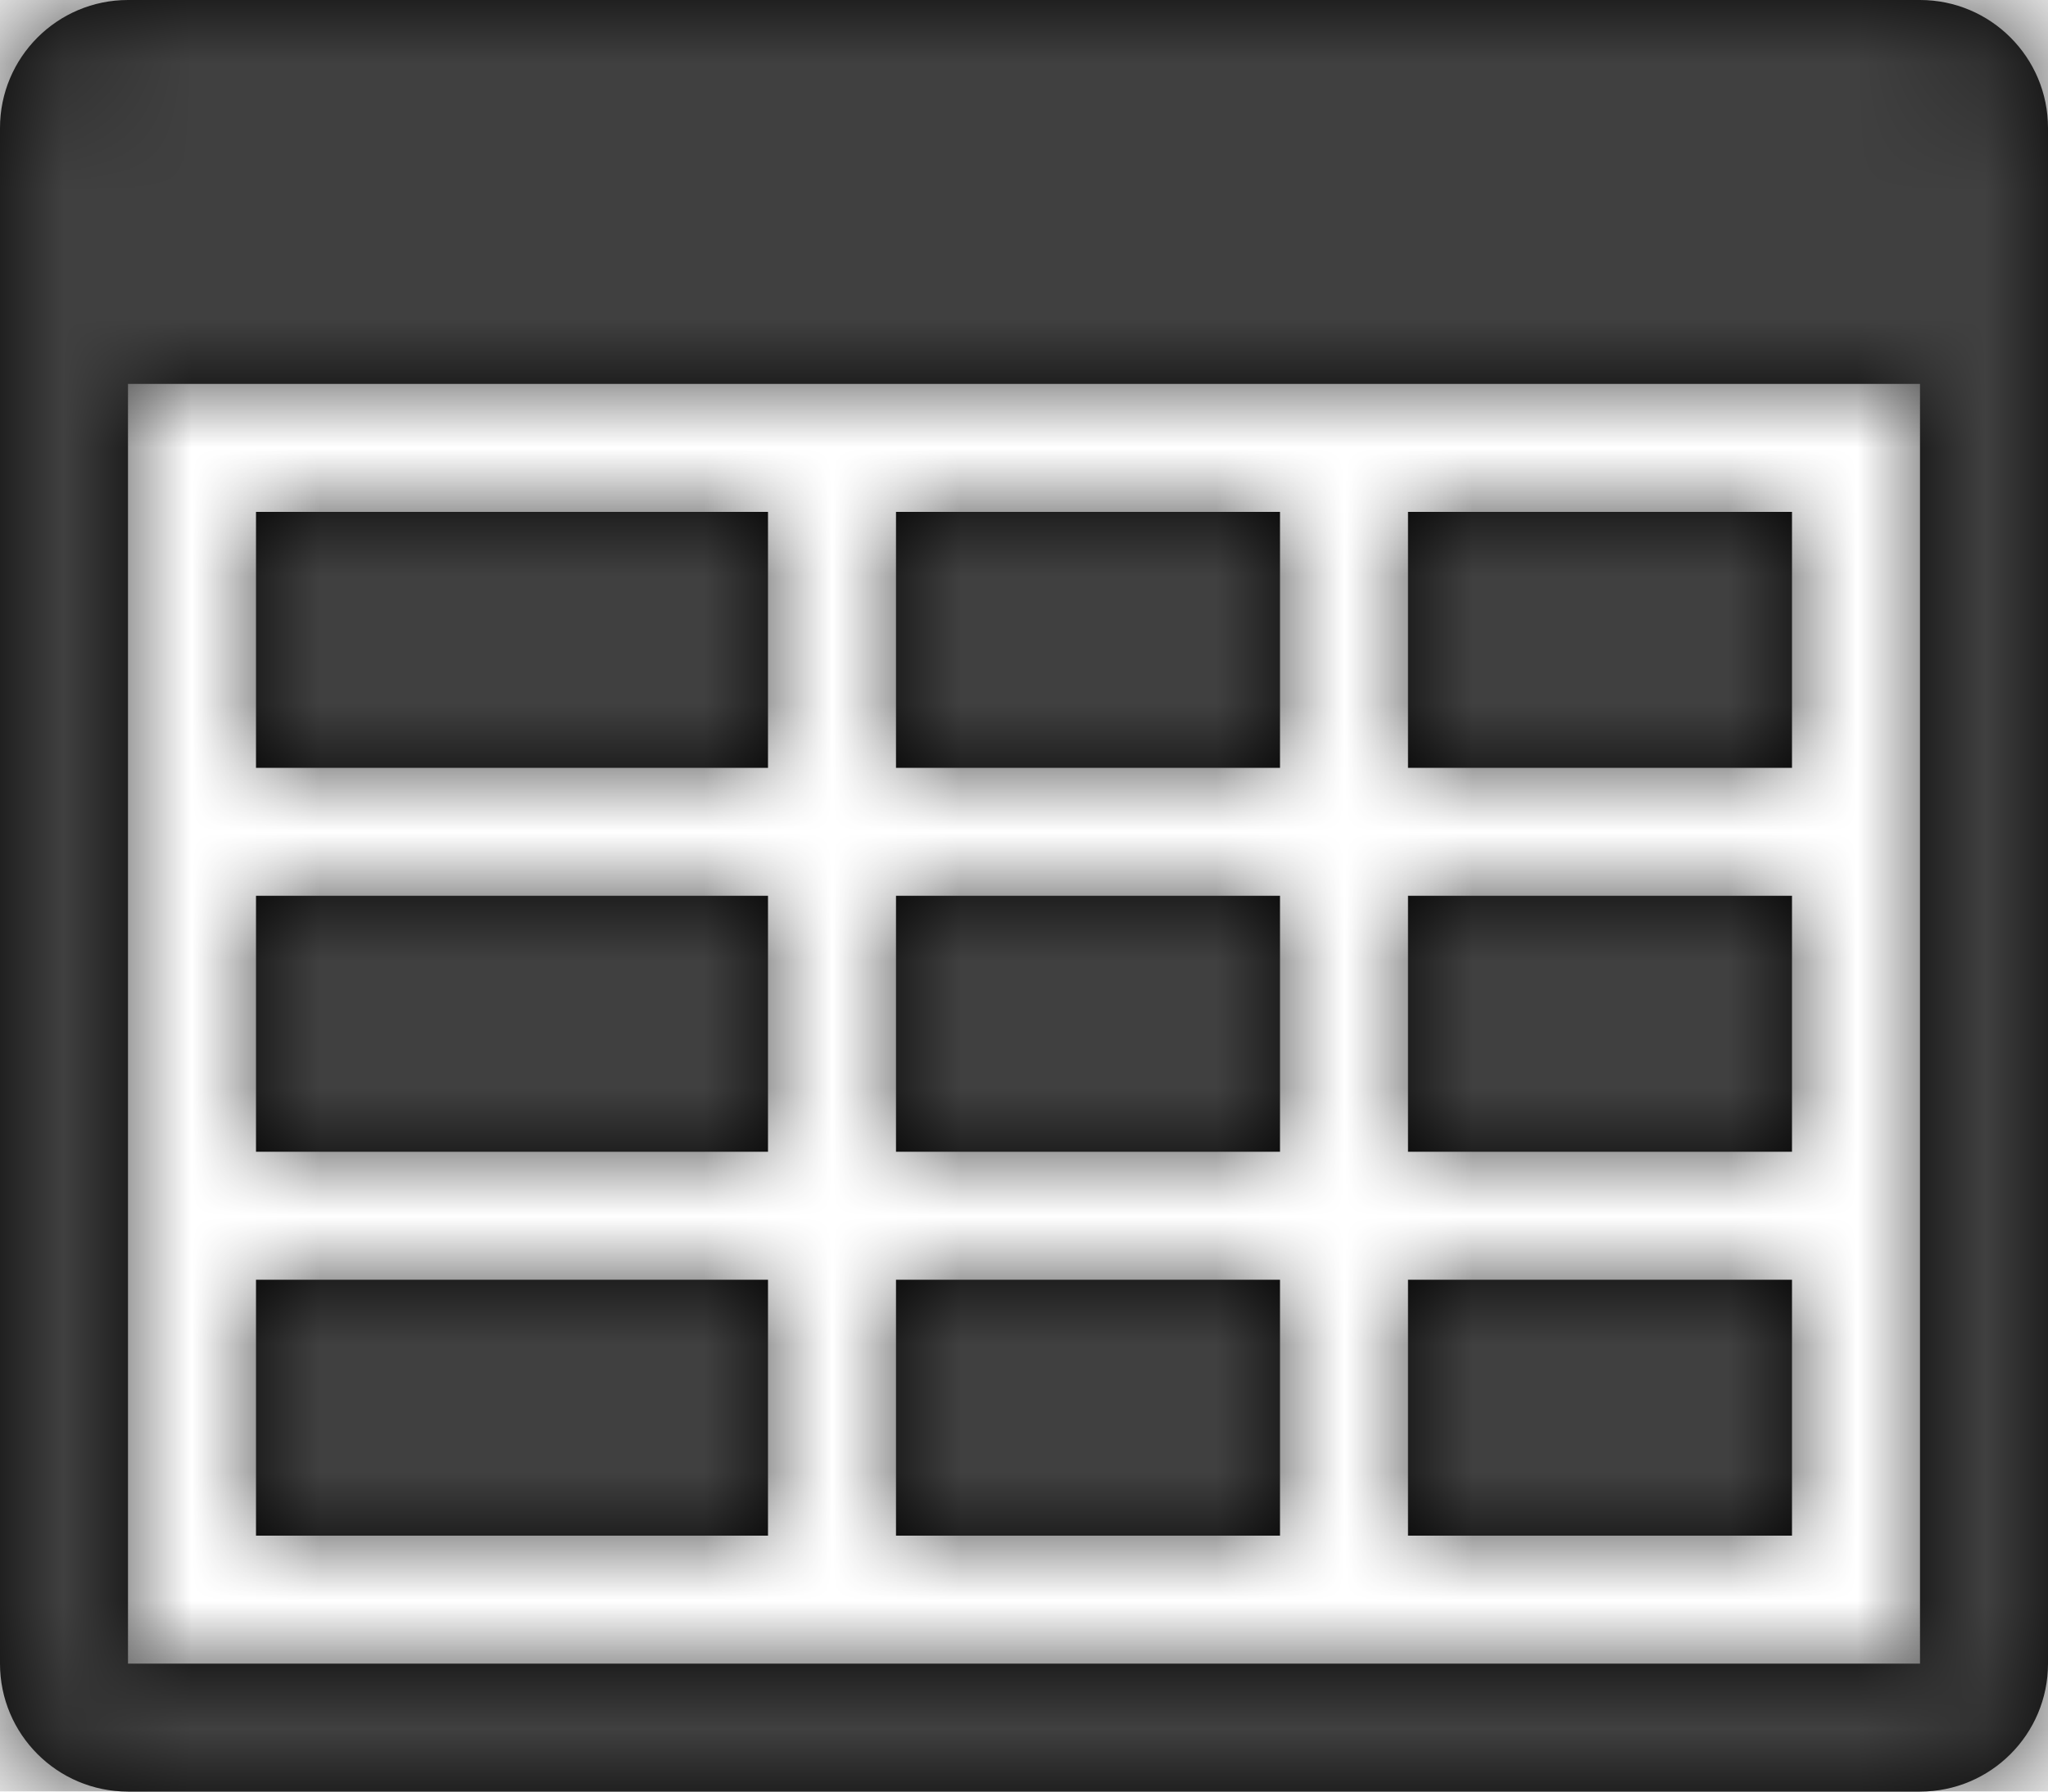
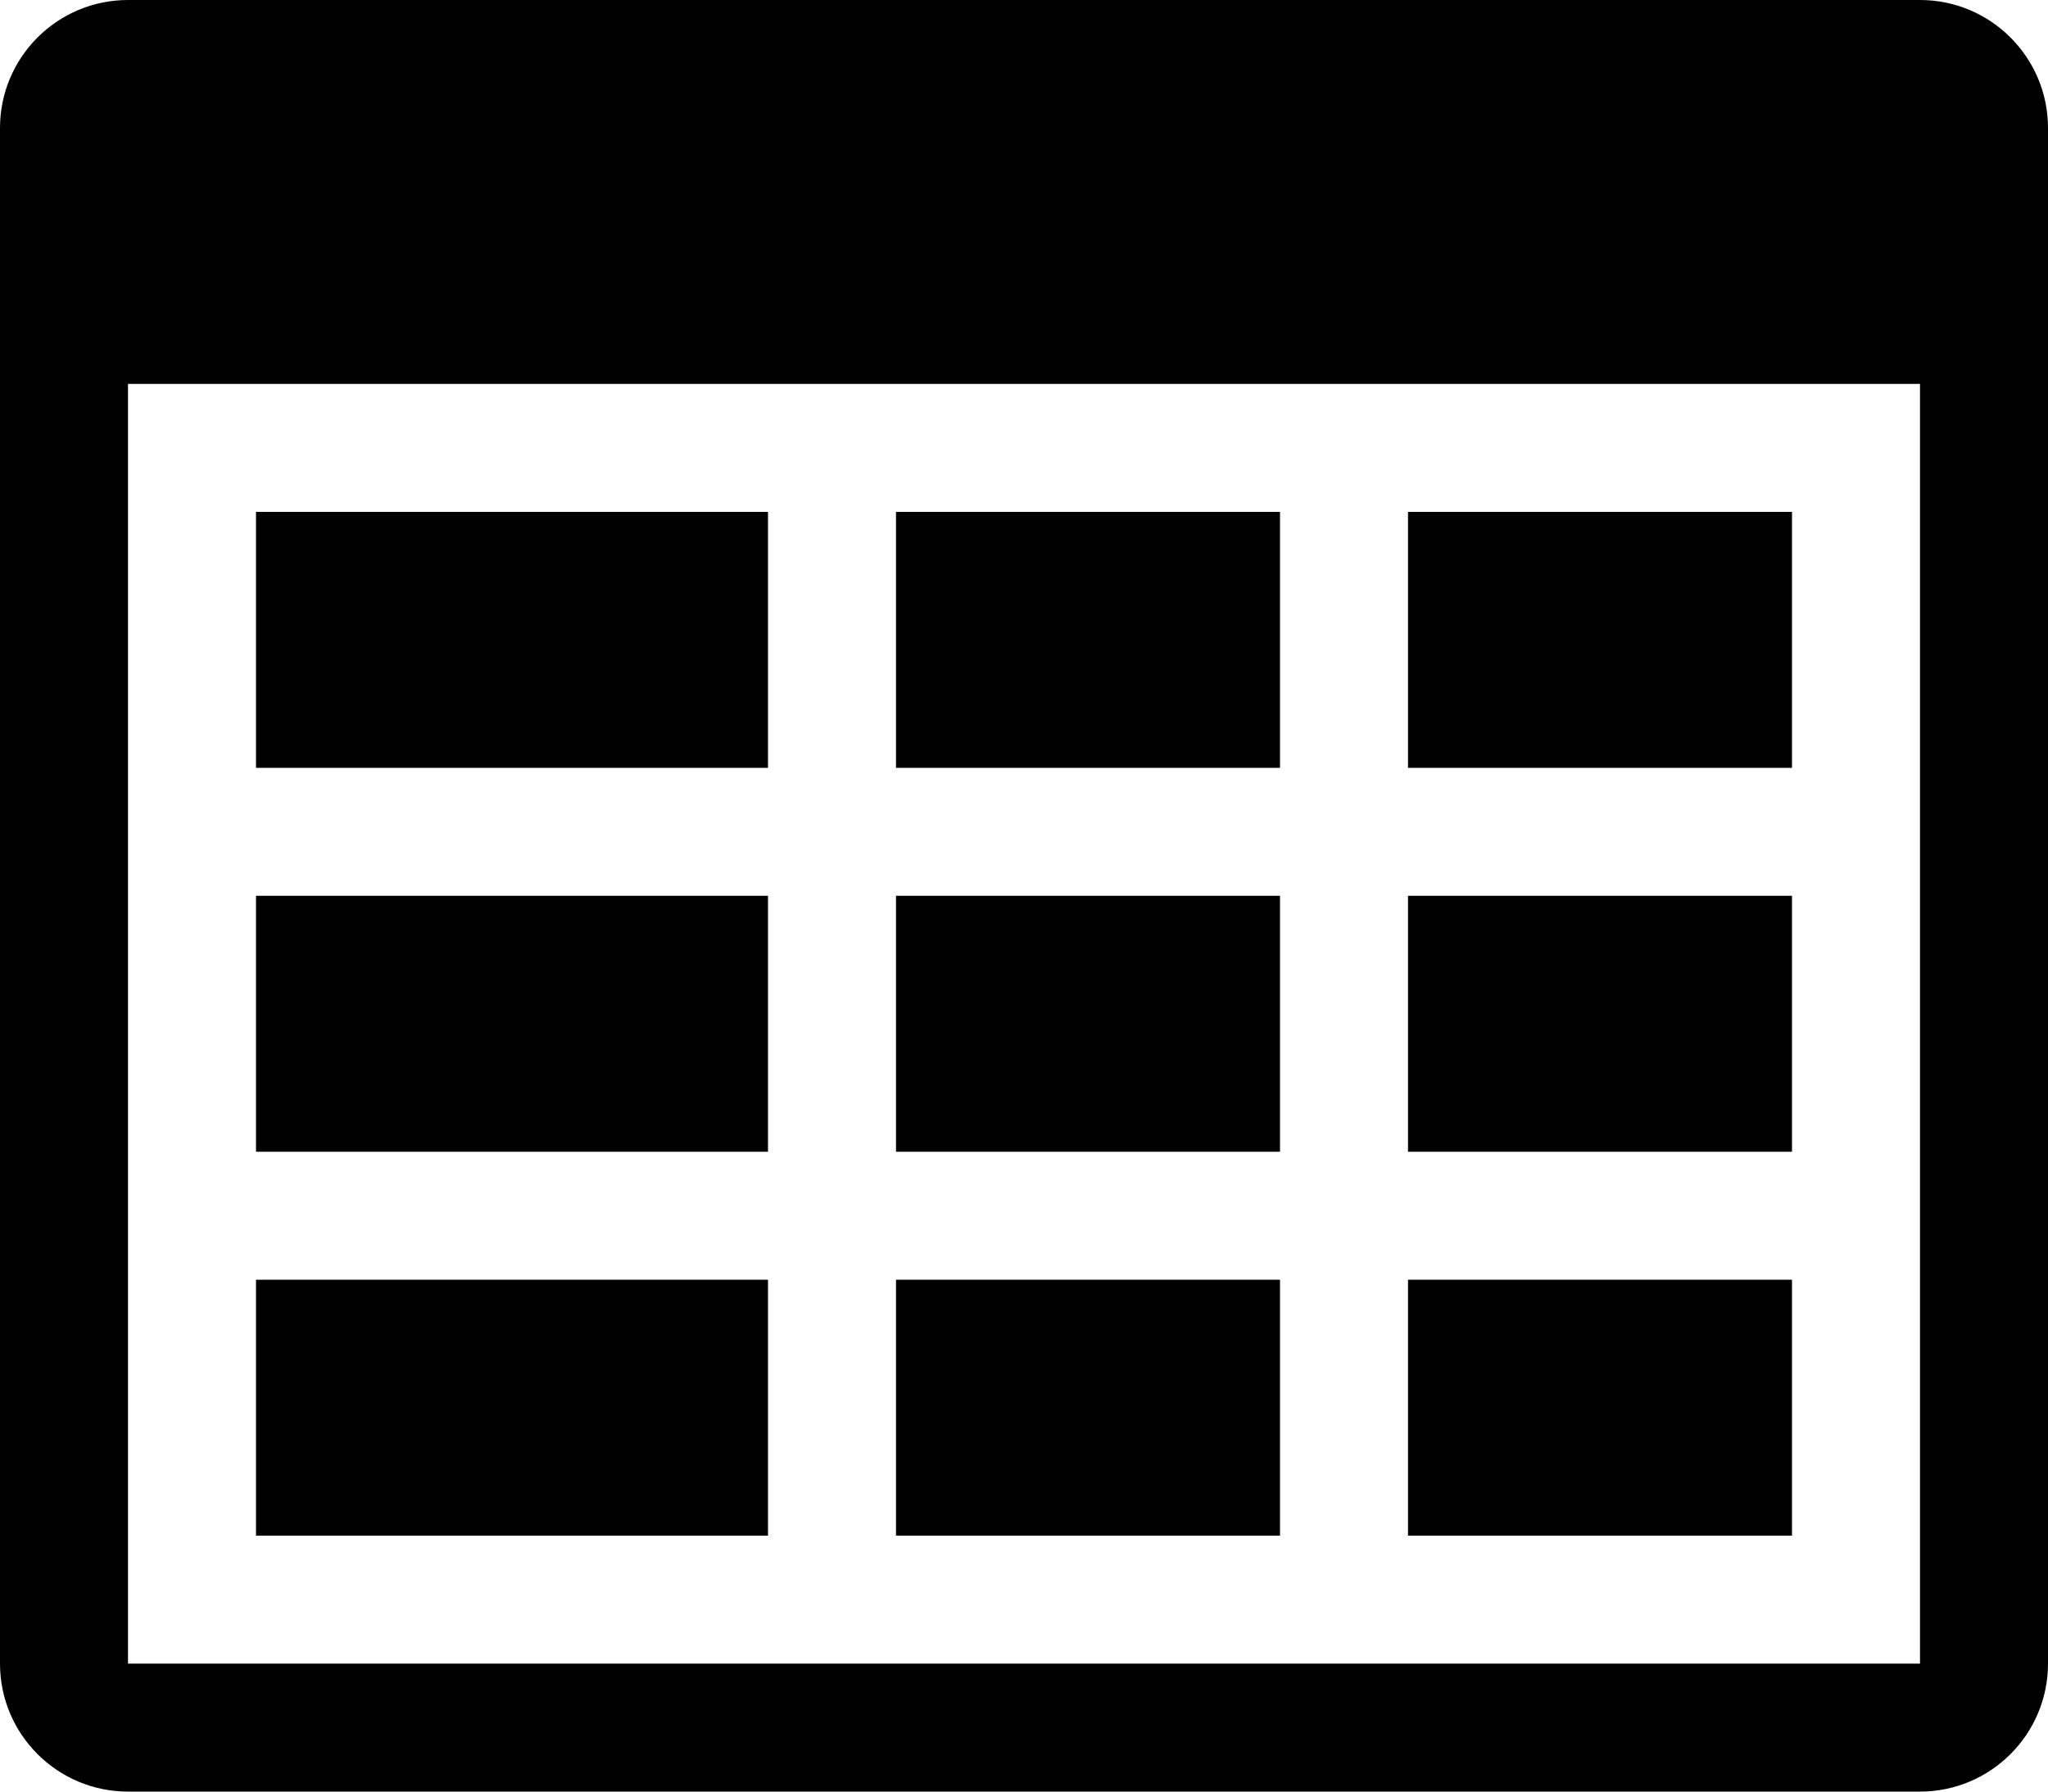
<svg xmlns="http://www.w3.org/2000/svg" xmlns:xlink="http://www.w3.org/1999/xlink" width="16px" height="14px" viewBox="0 0 16 14" version="1.1">
  <title>DLSicons /Charts /table</title>
  <defs>
-     <path d="M15,1 C15.552,1 16,1.448 16,2 L16,14 C16,14.552 15.552,15 15,15 L1,15 C0.448,15 6.76353751e-17,14.552 0,14 L0,2 C-6.76353751e-17,1.448 0.448,1 1,1 L15,1 Z M15,4 L1,4 L1,14 L15,14 L15,4 Z M10,11 L10,13 L7,13 L7,11 L10,11 Z M14,11 L14,13 L11,13 L11,11 L14,11 Z M6,11 L6,13 L2,13 L2,11 L6,11 Z M10,8 L10,10 L7,10 L7,8 L10,8 Z M14,8 L14,10 L11,10 L11,8 L14,8 Z M6,8 L6,10 L2,10 L2,8 L6,8 Z M10,5 L10,7 L7,7 L7,5 L10,5 Z M14,5 L14,7 L11,7 L11,5 L14,5 Z M6,5 L6,7 L2,7 L2,5 L6,5 Z" id="path-1" />
+     <path d="M15,1 C15.552,1 16,1.448 16,2 L16,14 C16,14.552 15.552,15 15,15 L1,15 C0.448,15 6.76353751e-17,14.552 0,14 L0,2 C-6.76353751e-17,1.448 0.448,1 1,1 L15,1 Z M15,4 L1,4 L1,14 L15,14 L15,4 Z M10,11 L10,13 L7,13 L7,11 L10,11 Z M14,11 L14,13 L11,13 L11,11 Z M6,11 L6,13 L2,13 L2,11 L6,11 Z M10,8 L10,10 L7,10 L7,8 L10,8 Z M14,8 L14,10 L11,10 L11,8 L14,8 Z M6,8 L6,10 L2,10 L2,8 L6,8 Z M10,5 L10,7 L7,7 L7,5 L10,5 Z M14,5 L14,7 L11,7 L11,5 L14,5 Z M6,5 L6,7 L2,7 L2,5 L6,5 Z" id="path-1" />
  </defs>
  <g id="Page-1" stroke="none" stroke-width="1" fill="none" fill-rule="evenodd">
    <g id="Group" transform="translate(0, -1)">
      <mask id="mask-2" fill="white">
        <use xlink:href="#path-1" />
      </mask>
      <use id="Combined-Shape" fill="#000000" xlink:href="#path-1" />
      <g mask="url(#mask-2)" fill="#404040" id="Color">
        <g>
-           <polygon id="Greyscale-25" points="0 0 16 0 16 16 0 16" />
-         </g>
+           </g>
      </g>
    </g>
  </g>
</svg>